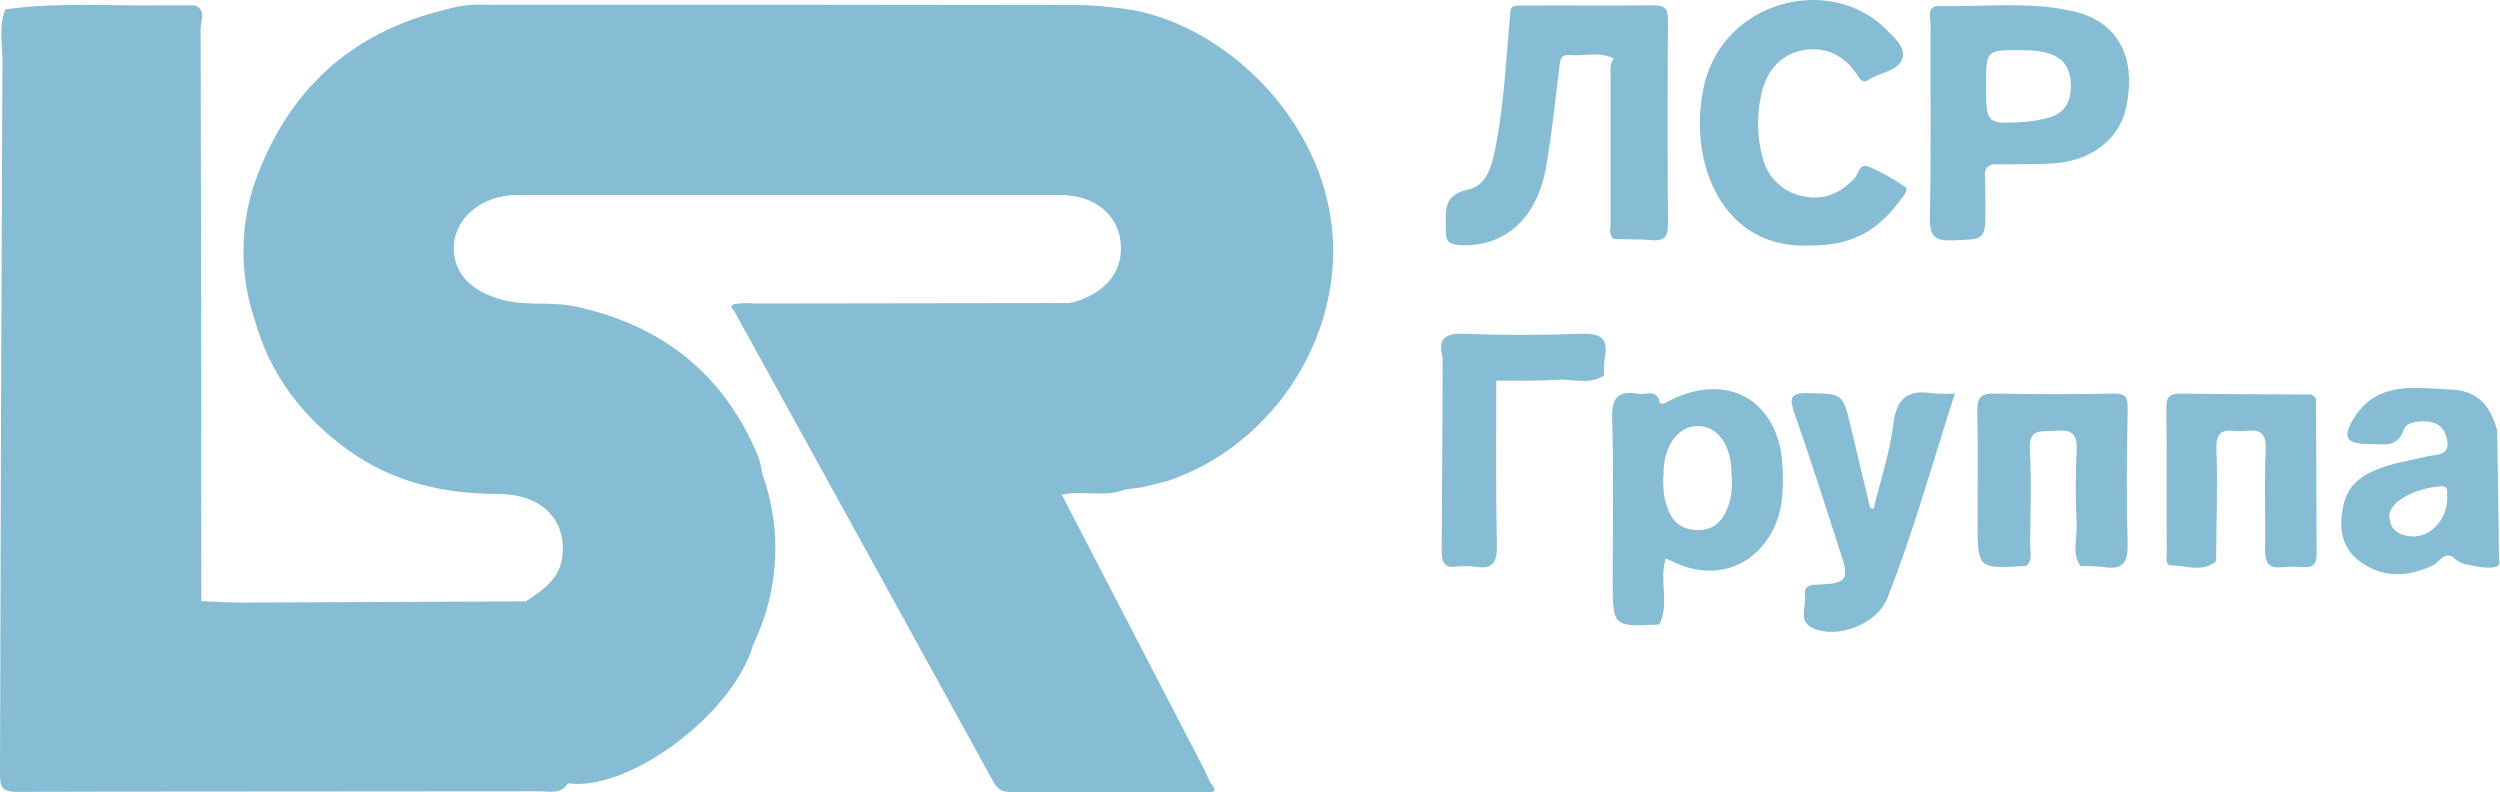
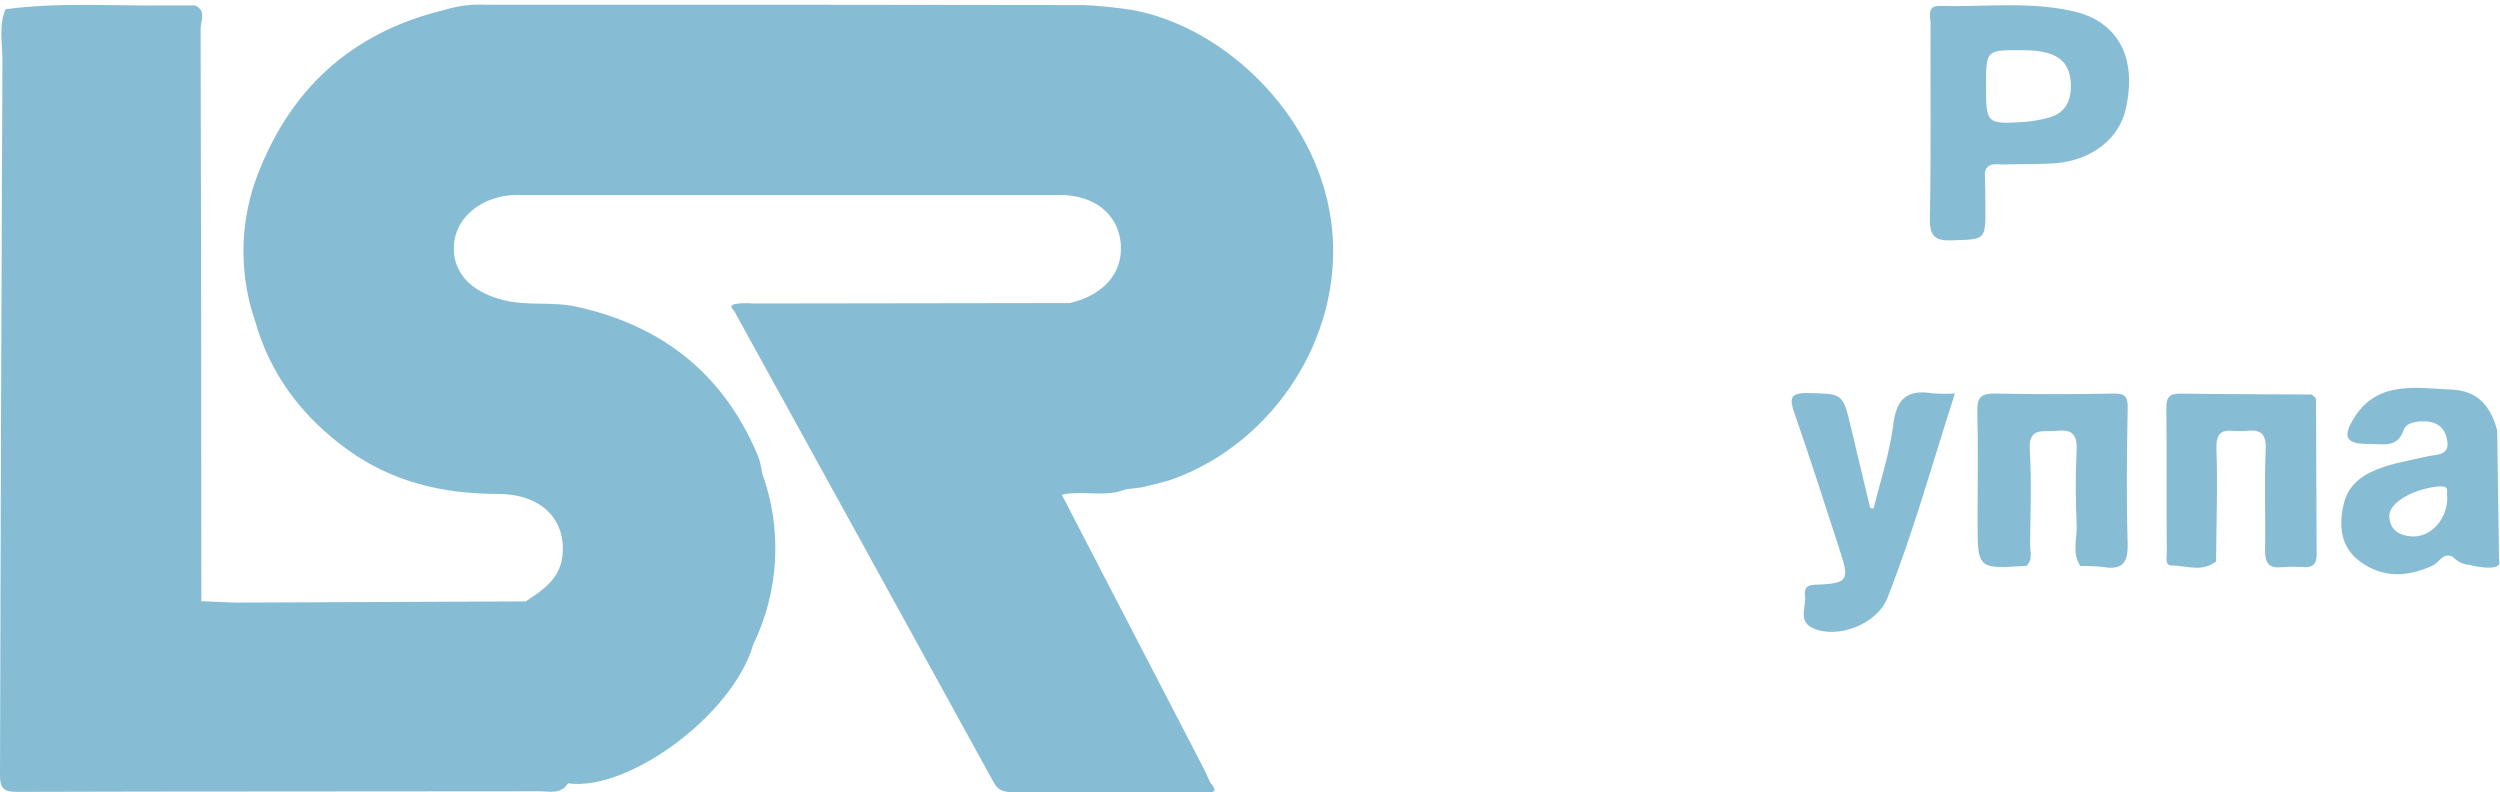
<svg xmlns="http://www.w3.org/2000/svg" width="142" height="45" viewBox="0 0 142 45" fill="none">
-   <path d="M102.783 13.945C105.042 13.958 106.543 13.231 107.853 11.475C108.047 11.217 108.452 10.801 108.222 10.621C107.597 10.183 106.93 9.809 106.231 9.504C105.594 9.189 105.578 9.881 105.326 10.141C104.567 10.928 103.68 11.377 102.584 11.173C102.007 11.1 101.465 10.855 101.029 10.471C100.592 10.086 100.281 9.58 100.136 9.017C99.807 7.862 99.767 6.644 100.02 5.47C100.258 4.248 100.938 3.206 102.238 2.891C103.538 2.576 104.678 3.051 105.455 4.201C105.627 4.459 105.762 4.776 106.13 4.536C106.793 4.106 107.882 4.034 108.073 3.265C108.233 2.625 107.466 2.017 106.956 1.503C106.771 1.325 106.571 1.164 106.357 1.021C103.069 -1.262 97.701 0.371 96.75 5.042C95.883 9.303 97.861 14.17 102.783 13.945Z" fill="#3892B7" fill-opacity="0.6" />
  <path d="M118.954 1.062C118.725 0.951 118.49 0.853 118.25 0.768C115.601 0.015 112.888 0.412 110.2 0.335C109.409 0.312 109.656 0.956 109.656 1.366C109.641 5.044 109.69 8.725 109.617 12.403C109.597 13.453 109.937 13.693 110.907 13.651C112.774 13.589 112.78 13.651 112.774 11.722C112.774 11.08 112.751 10.432 112.741 9.798C112.885 9.192 113.375 9.352 113.773 9.341C114.753 9.313 115.741 9.341 116.716 9.277C118.825 9.109 120.386 7.871 120.755 6.143C121.276 3.755 120.649 1.991 118.954 1.062ZM116.228 6.718C115.857 6.811 115.479 6.878 115.098 6.917C112.808 7.067 112.808 7.061 112.808 4.81C112.808 2.839 112.808 2.839 114.871 2.85C116.762 2.85 117.569 3.412 117.623 4.756C117.662 5.767 117.28 6.494 116.228 6.718Z" fill="#3892B7" fill-opacity="0.6" />
-   <path d="M94.676 22.838C94.302 23.042 94.266 22.916 94.209 22.627C93.915 22.134 93.435 22.446 93.054 22.369C91.916 22.163 91.532 22.583 91.568 23.79C91.663 26.852 91.602 29.919 91.602 32.985C91.602 35.606 91.602 35.606 94.253 35.469C94.844 34.293 94.222 32.993 94.612 31.721C94.869 31.84 95.109 31.946 95.341 32.044C97.663 33.008 99.943 32.028 100.882 29.702C101.294 28.67 101.294 27.62 101.253 26.558C101.106 22.733 98.062 21.002 94.676 22.838ZM98.287 28.337C98.029 29.338 97.557 30.169 96.303 30.102C95.122 30.037 94.756 29.199 94.539 28.245C94.486 27.866 94.463 27.484 94.472 27.102H94.493C94.493 26.973 94.493 26.844 94.493 26.72C94.557 25.206 95.377 24.169 96.479 24.2C97.58 24.231 98.326 25.289 98.346 26.816C98.393 27.323 98.375 27.835 98.292 28.337H98.287Z" fill="#3892B7" fill-opacity="0.6" />
  <path d="M109.757 22.339C108.354 22.115 107.724 22.62 107.541 24.098C107.343 25.715 106.809 27.291 106.422 28.885L106.228 28.857C105.862 27.327 105.501 25.798 105.132 24.268C104.665 22.318 104.663 22.375 102.708 22.326C101.643 22.3 101.637 22.643 101.934 23.497C102.857 26.151 103.716 28.831 104.58 31.508C105.037 32.924 104.887 33.125 103.384 33.203C102.94 33.226 102.442 33.164 102.525 33.811C102.607 34.459 102.112 35.256 102.937 35.661C104.302 36.331 106.605 35.483 107.198 33.979C108.681 30.224 109.757 26.329 111.039 22.349C110.612 22.377 110.183 22.373 109.757 22.339Z" fill="#3892B7" fill-opacity="0.6" />
  <path d="M131.312 22.409C128.828 22.393 126.341 22.393 123.858 22.355C123.246 22.355 123.042 22.54 123.048 23.159C123.079 25.896 123.048 28.632 123.073 31.372C123.073 31.645 122.963 32.117 123.331 32.117C124.18 32.117 125.085 32.532 125.874 31.882C125.887 29.747 125.97 27.606 125.893 25.473C125.841 24.09 126.764 24.555 127.44 24.482C128.185 24.402 128.73 24.423 128.694 25.493C128.603 27.415 128.694 29.342 128.655 31.266C128.655 31.985 128.877 32.297 129.609 32.215C130.039 32.186 130.469 32.186 130.899 32.215C131.386 32.23 131.587 32.011 131.585 31.524C131.569 28.576 131.567 25.625 131.549 22.674C131.544 22.581 131.391 22.496 131.312 22.409Z" fill="#3892B7" fill-opacity="0.6" />
  <path d="M120.853 23.21C120.868 22.54 120.719 22.341 120.03 22.354C117.795 22.399 115.565 22.399 113.342 22.354C112.568 22.338 112.295 22.532 112.31 23.344C112.364 25.439 112.326 27.538 112.326 29.633C112.326 32.32 112.326 32.32 115.098 32.139C115.485 31.794 115.305 31.337 115.31 30.932C115.328 29.127 115.398 27.337 115.292 25.547C115.215 24.234 116.048 24.549 116.775 24.471C117.649 24.376 118.003 24.634 117.954 25.575C117.879 26.984 117.894 28.397 117.954 29.805C117.99 30.579 117.665 31.415 118.17 32.152C118.601 32.142 119.032 32.159 119.46 32.204C120.646 32.408 120.884 31.876 120.85 30.785C120.775 28.26 120.804 25.735 120.853 23.21Z" fill="#3892B7" fill-opacity="0.6" />
-   <path d="M89.77 18.958C87.565 19.043 85.35 19.046 83.144 18.958C82.033 18.914 81.666 19.265 81.94 20.317C81.924 23.995 81.919 27.676 81.888 31.354C81.888 31.937 82.035 32.246 82.662 32.192C83.046 32.146 83.434 32.146 83.817 32.192C84.79 32.339 85.043 31.952 85.022 30.995C84.957 27.872 84.991 24.748 84.988 21.622C86.131 21.609 87.279 21.651 88.416 21.568C89.311 21.506 90.253 21.885 91.104 21.336C91.092 20.997 91.107 20.659 91.148 20.322C91.382 19.154 90.854 18.917 89.77 18.958Z" fill="#3892B7" fill-opacity="0.6" />
  <path d="M141.943 31.694C141.904 29.276 141.869 26.86 141.84 24.446C141.438 22.963 140.664 22.179 139.199 22.125C137.228 22.042 135.072 21.609 133.739 23.693C132.998 24.853 133.254 25.24 134.636 25.217C135.366 25.217 136.184 25.457 136.529 24.415C136.645 24.064 137.105 23.951 137.517 23.933C138.309 23.894 138.856 24.191 139 25.008C139.158 25.895 138.389 25.805 137.92 25.913C136.921 26.145 135.905 26.295 134.953 26.687C134.002 27.079 133.336 27.667 133.112 28.673C132.836 29.916 132.952 31.095 134.064 31.905C135.369 32.854 136.761 32.777 138.19 32.114C138.559 31.941 138.768 31.34 139.33 31.632C139.36 31.672 139.396 31.707 139.436 31.737C139.669 31.945 139.965 32.069 140.277 32.088C140.909 32.253 141.649 32.31 141.871 32.137C142.046 32 141.946 31.851 141.943 31.694ZM137.001 30.468C136.32 30.43 135.743 30.136 135.712 29.328C135.681 28.521 137.164 27.737 138.549 27.629C139.212 27.574 138.925 28.008 139.005 28.24C139.023 29.468 138.085 30.528 137.001 30.468Z" fill="#3892B7" fill-opacity="0.6" />
-   <path d="M91.681 13.582C92.406 13.6 93.136 13.582 93.858 13.643C94.529 13.695 94.746 13.447 94.74 12.774C94.713 8.888 94.713 5.001 94.74 1.113C94.74 0.505 94.555 0.293 93.933 0.301C91.452 0.329 88.971 0.301 86.487 0.316C86.154 0.316 85.76 0.244 85.785 0.786C85.546 3.29 85.445 5.81 84.96 8.286C84.761 9.318 84.496 10.53 83.412 10.76C81.865 11.09 82.149 12.098 82.123 13.11C82.102 13.721 82.337 13.883 82.941 13.925C85.45 14.053 87.31 12.429 87.82 9.473C88.138 7.626 88.336 5.759 88.561 3.899C88.61 3.515 88.581 3.074 89.156 3.125C89.992 3.2 90.861 2.896 91.666 3.334V3.35C91.436 3.59 91.48 3.896 91.48 4.188C91.48 7.046 91.48 9.903 91.48 12.761C91.467 13.048 91.377 13.367 91.681 13.582Z" fill="#3892B7" fill-opacity="0.6" />
  <path d="M63.911 27.801L64.868 27.68C65.484 27.515 66.119 27.399 66.717 27.177C72.35 25.082 76.183 19.207 75.68 13.208C75.144 6.803 69.683 1.552 64.331 0.569C63.42 0.427 62.501 0.333 61.579 0.288C50.231 0.268 38.889 0.261 27.554 0.268C26.784 0.231 26.013 0.329 25.276 0.556C19.899 1.846 16.345 5.153 14.488 10.319C13.607 12.882 13.607 15.666 14.488 18.229C15.354 21.296 17.178 23.684 19.739 25.539C22.3 27.393 25.171 28.051 28.284 28.056C30.763 28.056 32.191 29.524 31.941 31.61C31.787 32.9 30.819 33.527 29.857 34.159L13.407 34.228L11.436 34.148C11.436 23.316 11.423 12.476 11.395 1.629C11.395 1.199 11.748 0.598 11.075 0.306H9.283C6.291 0.348 3.294 0.115 0.31 0.528C-0.08 1.47 0.139 2.457 0.137 3.419C0.078 16.928 0.033 30.437 0 43.947C0 44.669 0.09 44.979 0.949 44.979C10.846 44.945 20.742 44.963 30.639 44.945C31.193 44.945 31.861 45.139 32.261 44.494C35.712 44.971 41.652 40.571 42.784 36.609C43.517 35.099 43.938 33.458 44.024 31.782C44.109 30.107 43.857 28.431 43.282 26.854C43.244 26.563 43.181 26.276 43.094 25.995C41.165 21.301 37.678 18.5 32.728 17.417C31.371 17.12 29.989 17.383 28.645 17.058C26.703 16.592 25.653 15.421 25.787 13.847C25.921 12.274 27.474 11.075 29.362 11.075C39.646 11.075 49.928 11.075 60.207 11.075C62.152 11.075 63.496 12.153 63.656 13.801C63.828 15.57 62.577 16.8 60.762 17.213L42.746 17.239C42.402 17.203 42.055 17.215 41.714 17.275C41.34 17.383 41.678 17.582 41.742 17.739C46.65 26.638 51.55 35.539 56.444 44.442C56.725 44.958 57.094 44.994 57.579 44.992C59.333 44.992 61.089 44.992 62.846 44.992C64.685 44.992 66.526 44.992 68.368 44.992C68.703 44.992 69.327 45.113 68.742 44.45C68.633 44.213 68.528 43.978 68.419 43.743L60.308 28.098C61.548 27.84 62.771 28.268 63.911 27.801Z" fill="#3892B7" fill-opacity="0.6" />
</svg>